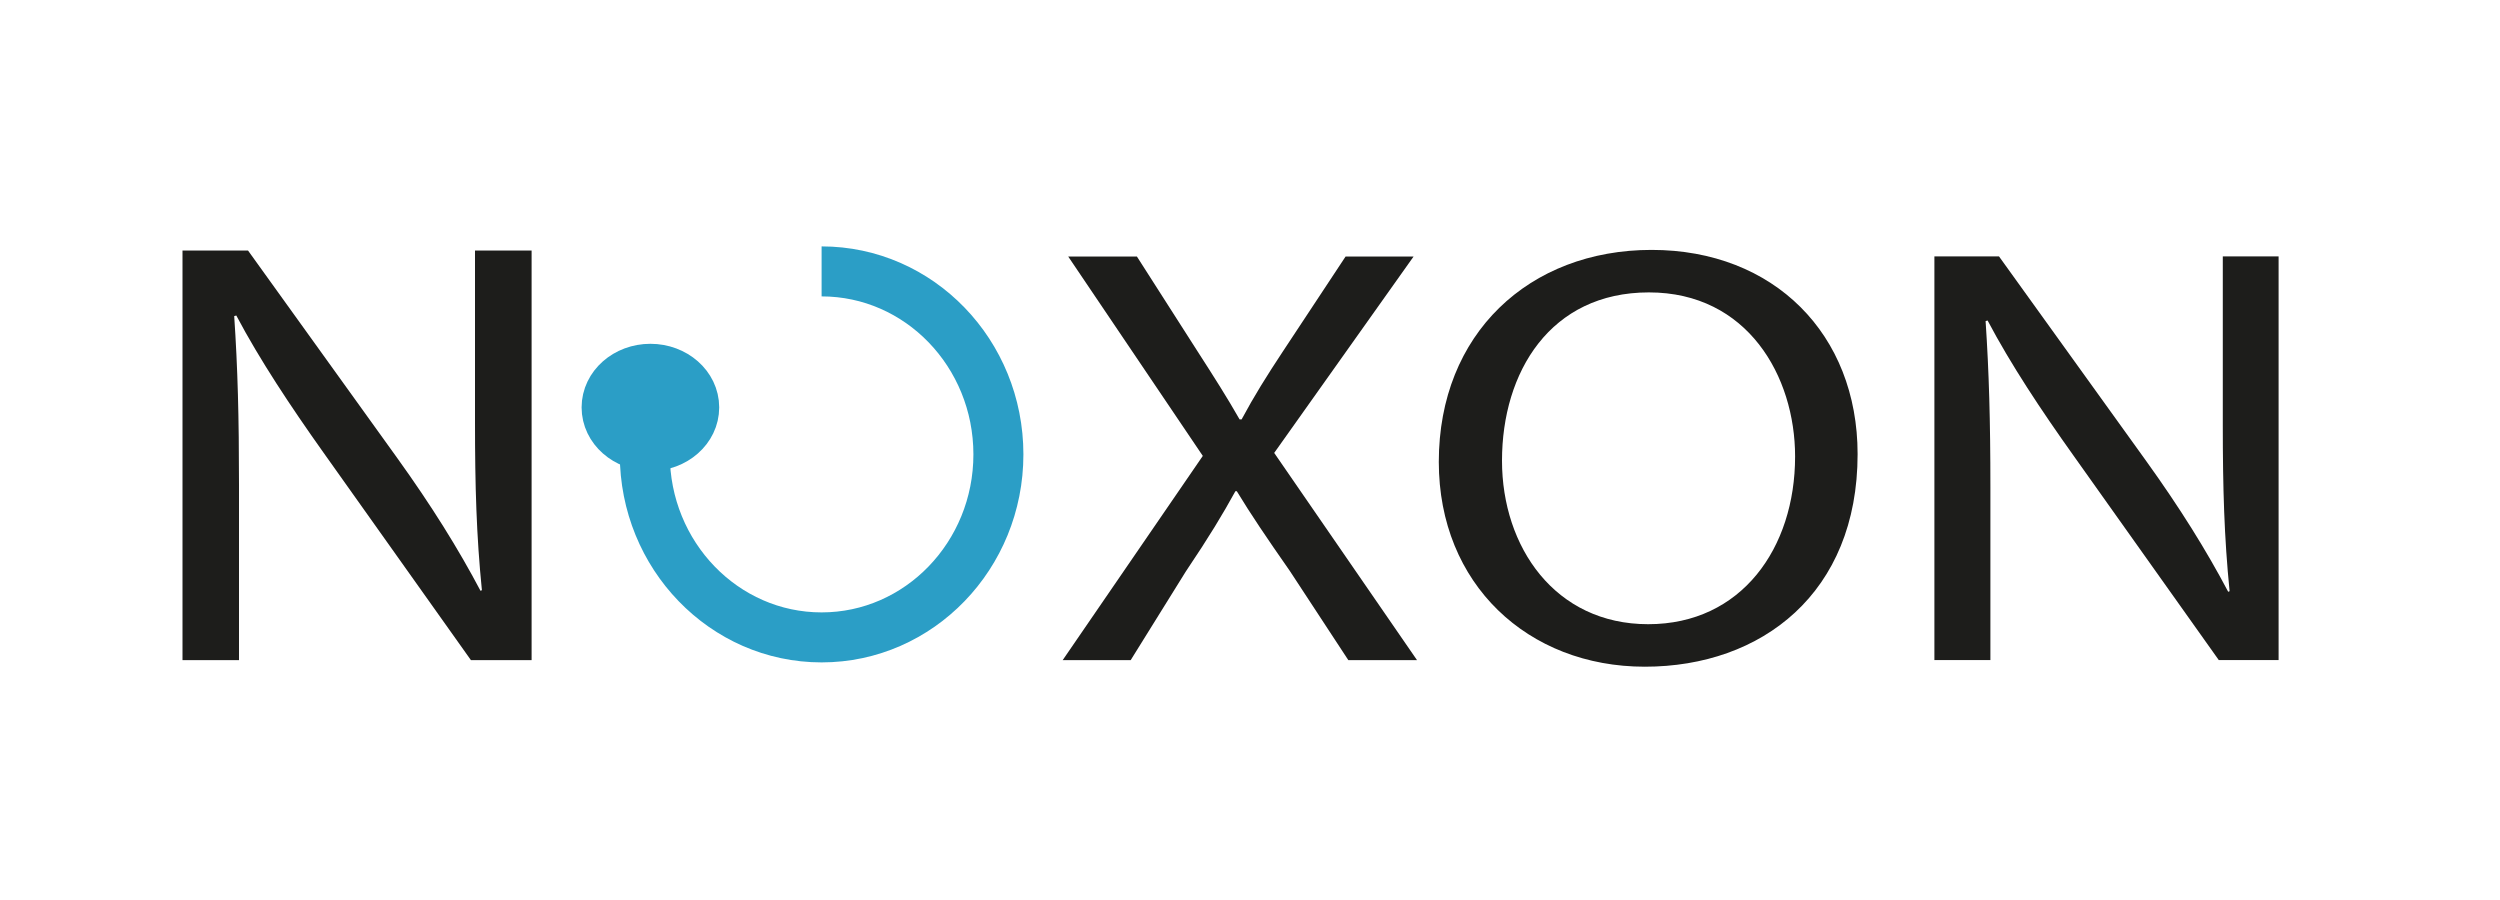
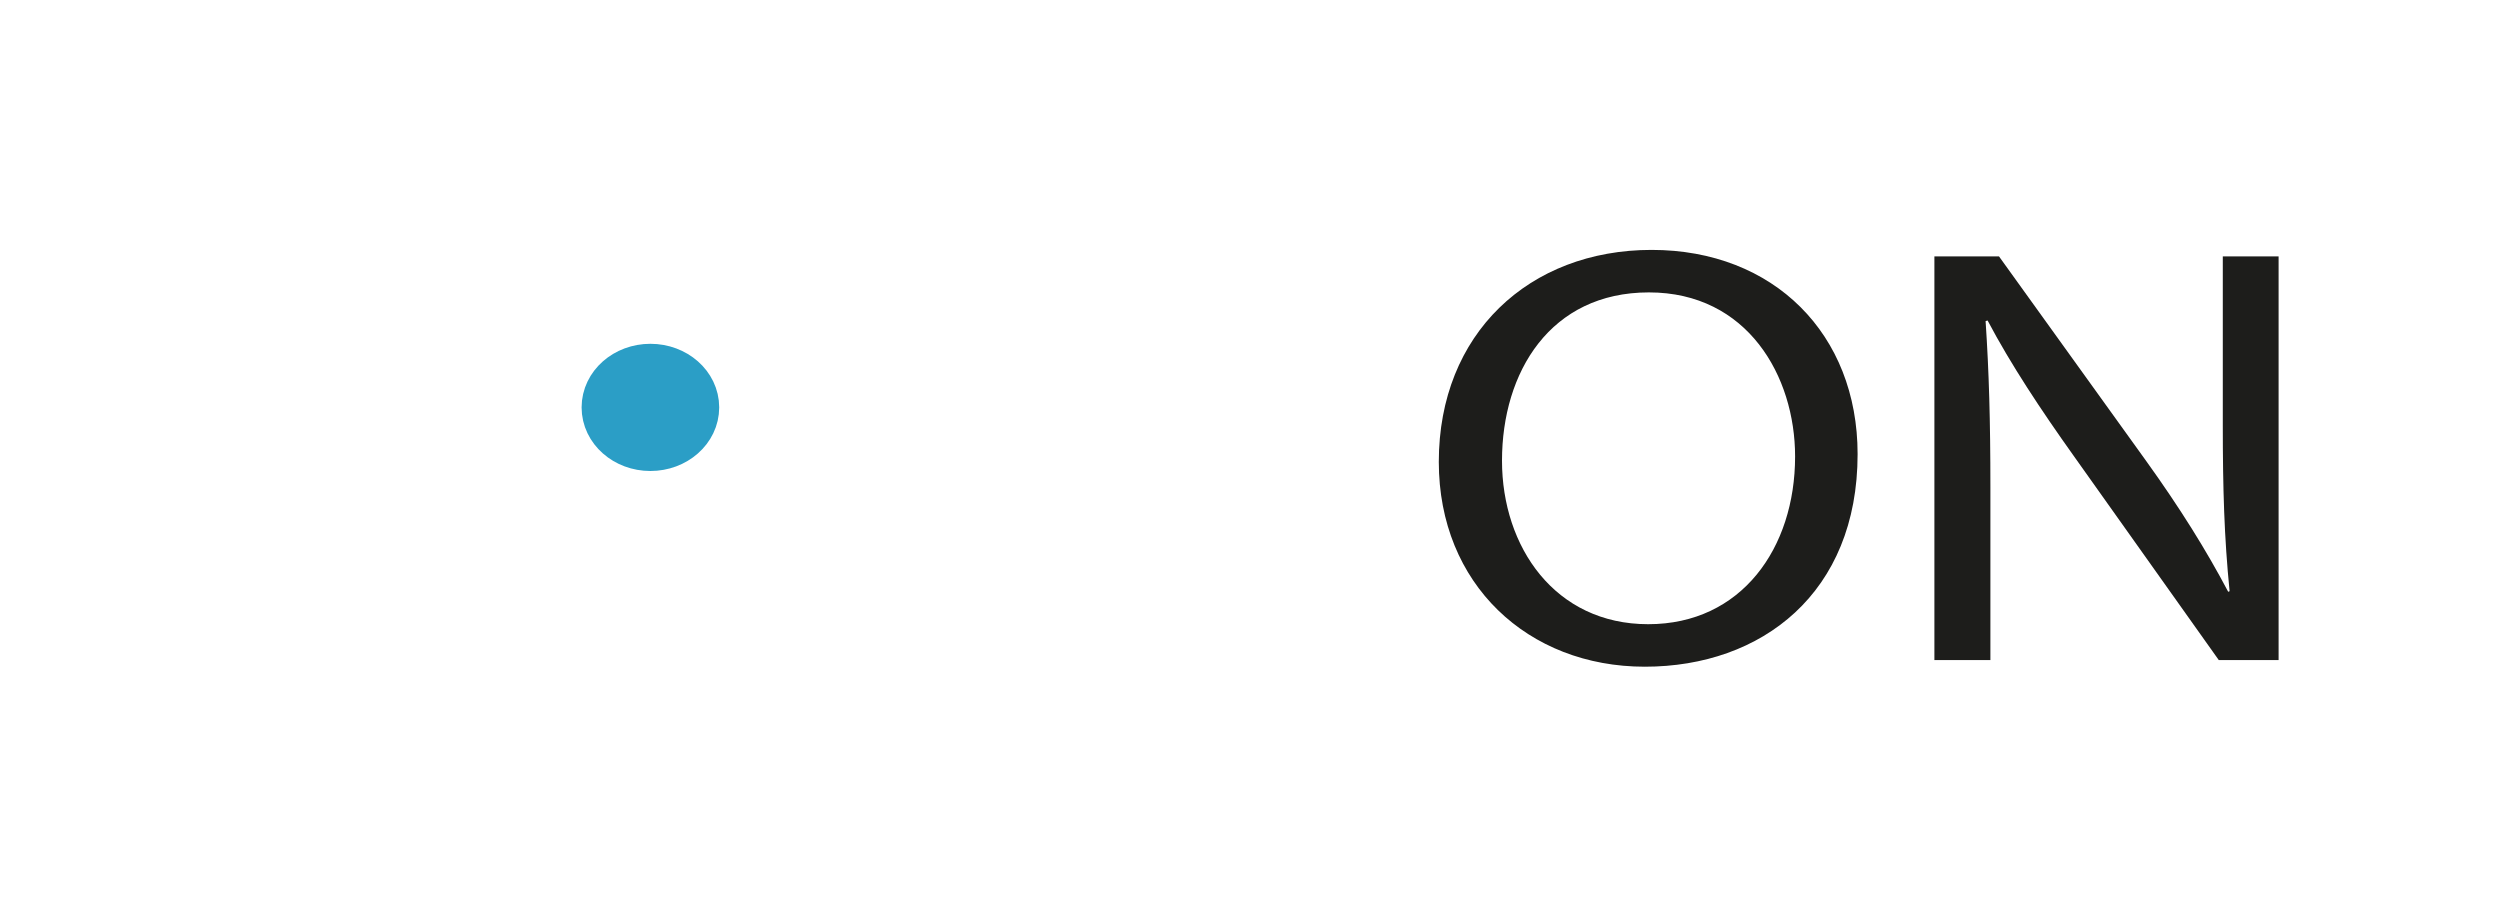
<svg xmlns="http://www.w3.org/2000/svg" id="Ebene_1" data-name="Ebene 1" viewBox="0 0 250 90">
  <defs>
    <style>      .cls-1 {        fill: #2b9ec6;      }      .cls-1, .cls-2 {        stroke: #2b9ec6;        stroke-miterlimit: 10;        stroke-width: 5px;      }      .cls-2, .cls-3 {        fill: none;      }      .cls-4 {        fill: #1d1d1b;      }    </style>
  </defs>
  <g>
    <rect class="cls-3" x="13.01" y="22.86" width="240.19" height="57.25" />
-     <path class="cls-4" d="M18.25,66.01V25.05h6.55l14.9,20.72c3.45,4.8,6.14,9.12,8.35,13.31l.14-.06c-.55-5.47-.69-10.45-.69-16.83v-17.14h5.66v40.96h-6.07l-14.77-20.79c-3.24-4.56-6.35-9.24-8.69-13.67l-.21.06c.35,5.17.48,10.09.48,16.9v17.5h-5.66Z" />
    <path class="cls-3" d="M102.09,45.71c0,13.69-9.45,20.95-20.97,20.95s-20.3-8.15-20.3-20.19c0-12.63,8.91-20.89,20.97-20.89s20.3,8.32,20.3,20.13ZM67.05,46.36c0,8.5,5.23,16.11,14.41,16.11s14.47-7.5,14.47-16.53c0-7.91-4.69-16.17-14.41-16.17s-14.47,7.85-14.47,16.58Z" />
-     <path class="cls-4" d="M134.83,66.01l-5.85-8.92c-2.38-3.41-3.88-5.63-5.3-7.97h-.14c-1.29,2.34-2.58,4.49-4.96,8.03l-5.51,8.86h-6.8l14.01-20.42-13.46-19.94h6.87l6.05,9.46c1.7,2.64,2.99,4.67,4.22,6.83h.2c1.29-2.4,2.45-4.25,4.15-6.83l6.25-9.46h6.8l-13.94,19.64,14.28,20.72h-6.87Z" />
    <path class="cls-4" d="M185.76,45.41c0,13.9-9.59,21.26-21.28,21.26s-20.6-8.26-20.6-20.48c0-12.82,9.04-21.2,21.28-21.2s20.6,8.44,20.6,20.42ZM150.2,46.07c0,8.62,5.3,16.35,14.62,16.35s14.69-7.61,14.69-16.77c0-8.03-4.76-16.41-14.62-16.41s-14.69,7.97-14.69,16.83Z" />
    <path class="cls-4" d="M193.44,66.01V25.64h6.46l14.69,20.42c3.4,4.73,6.05,8.98,8.23,13.12l.14-.06c-.54-5.39-.68-10.3-.68-16.59v-16.89h5.58v40.37h-5.98l-14.55-20.48c-3.2-4.49-6.26-9.1-8.57-13.48l-.2.06c.34,5.09.48,9.94.48,16.65v17.25h-5.58Z" />
  </g>
-   <path class="cls-2" d="M82.16,27.14c9.77,0,17.68,8.2,17.68,18.3s-7.92,18.3-17.68,18.3-17.68-8.2-17.68-18.3" />
  <ellipse class="cls-1" cx="65.04" cy="40.74" rx="4.38" ry="3.86" />
</svg>